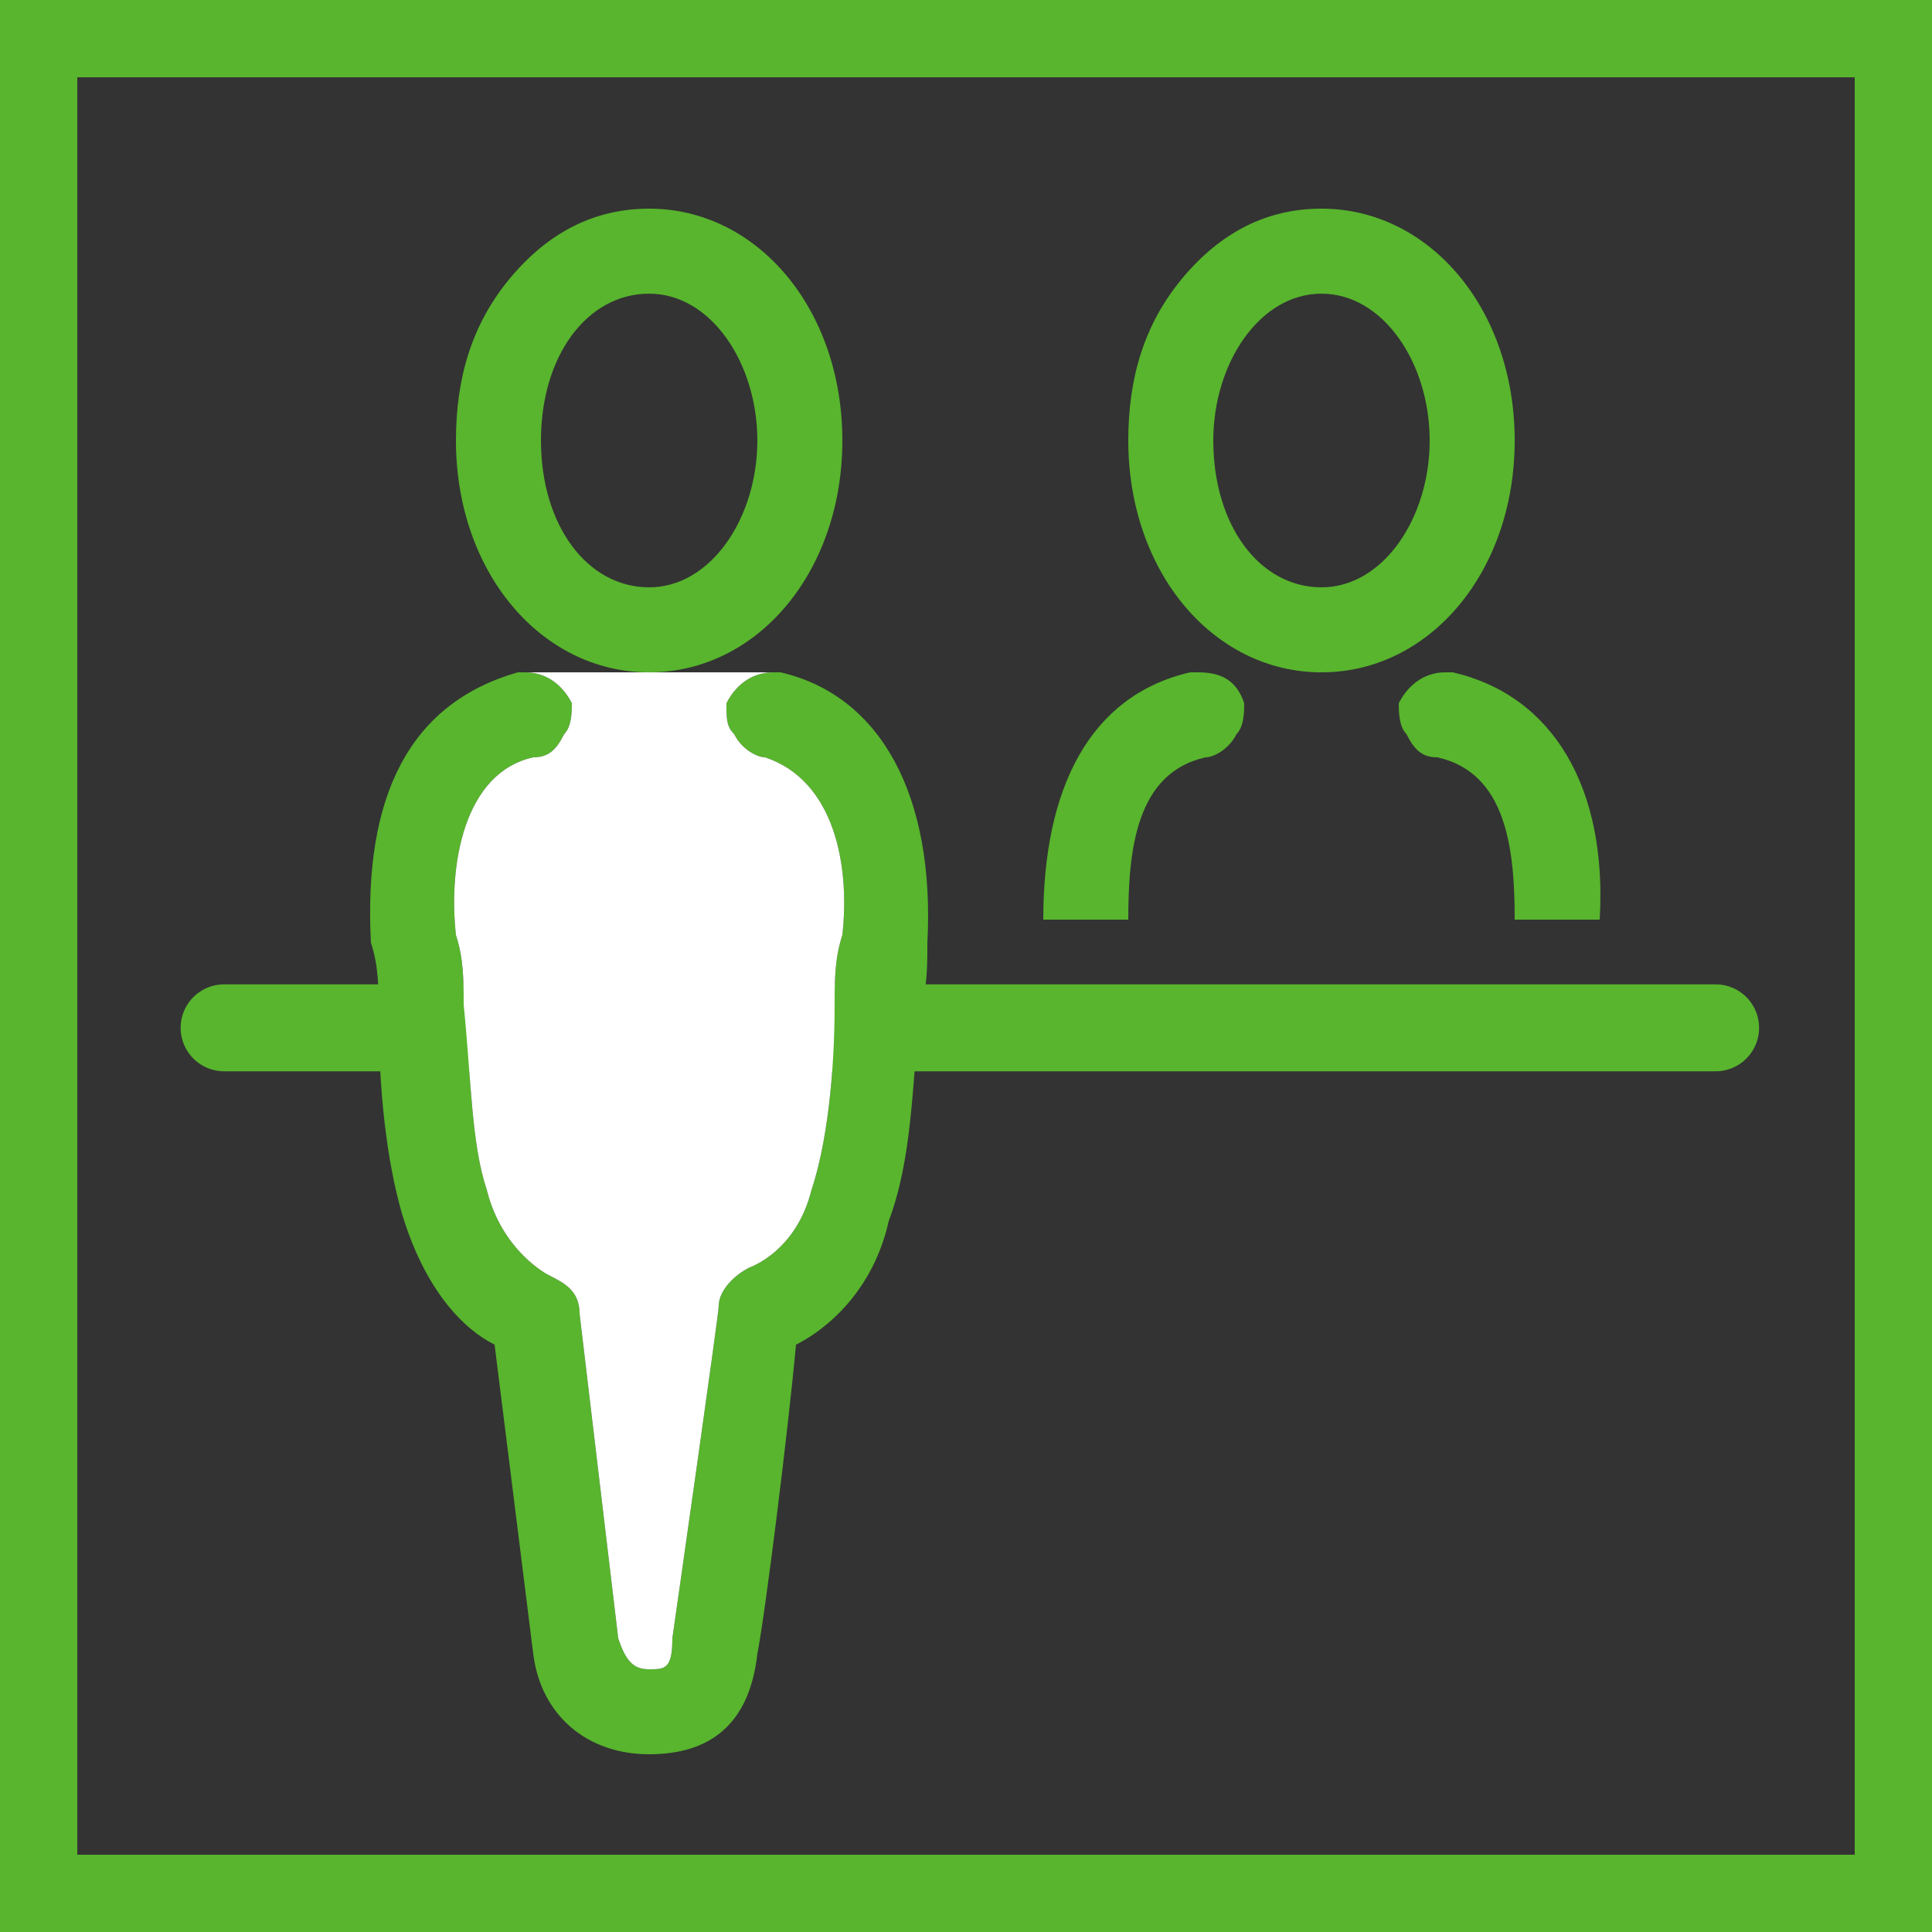
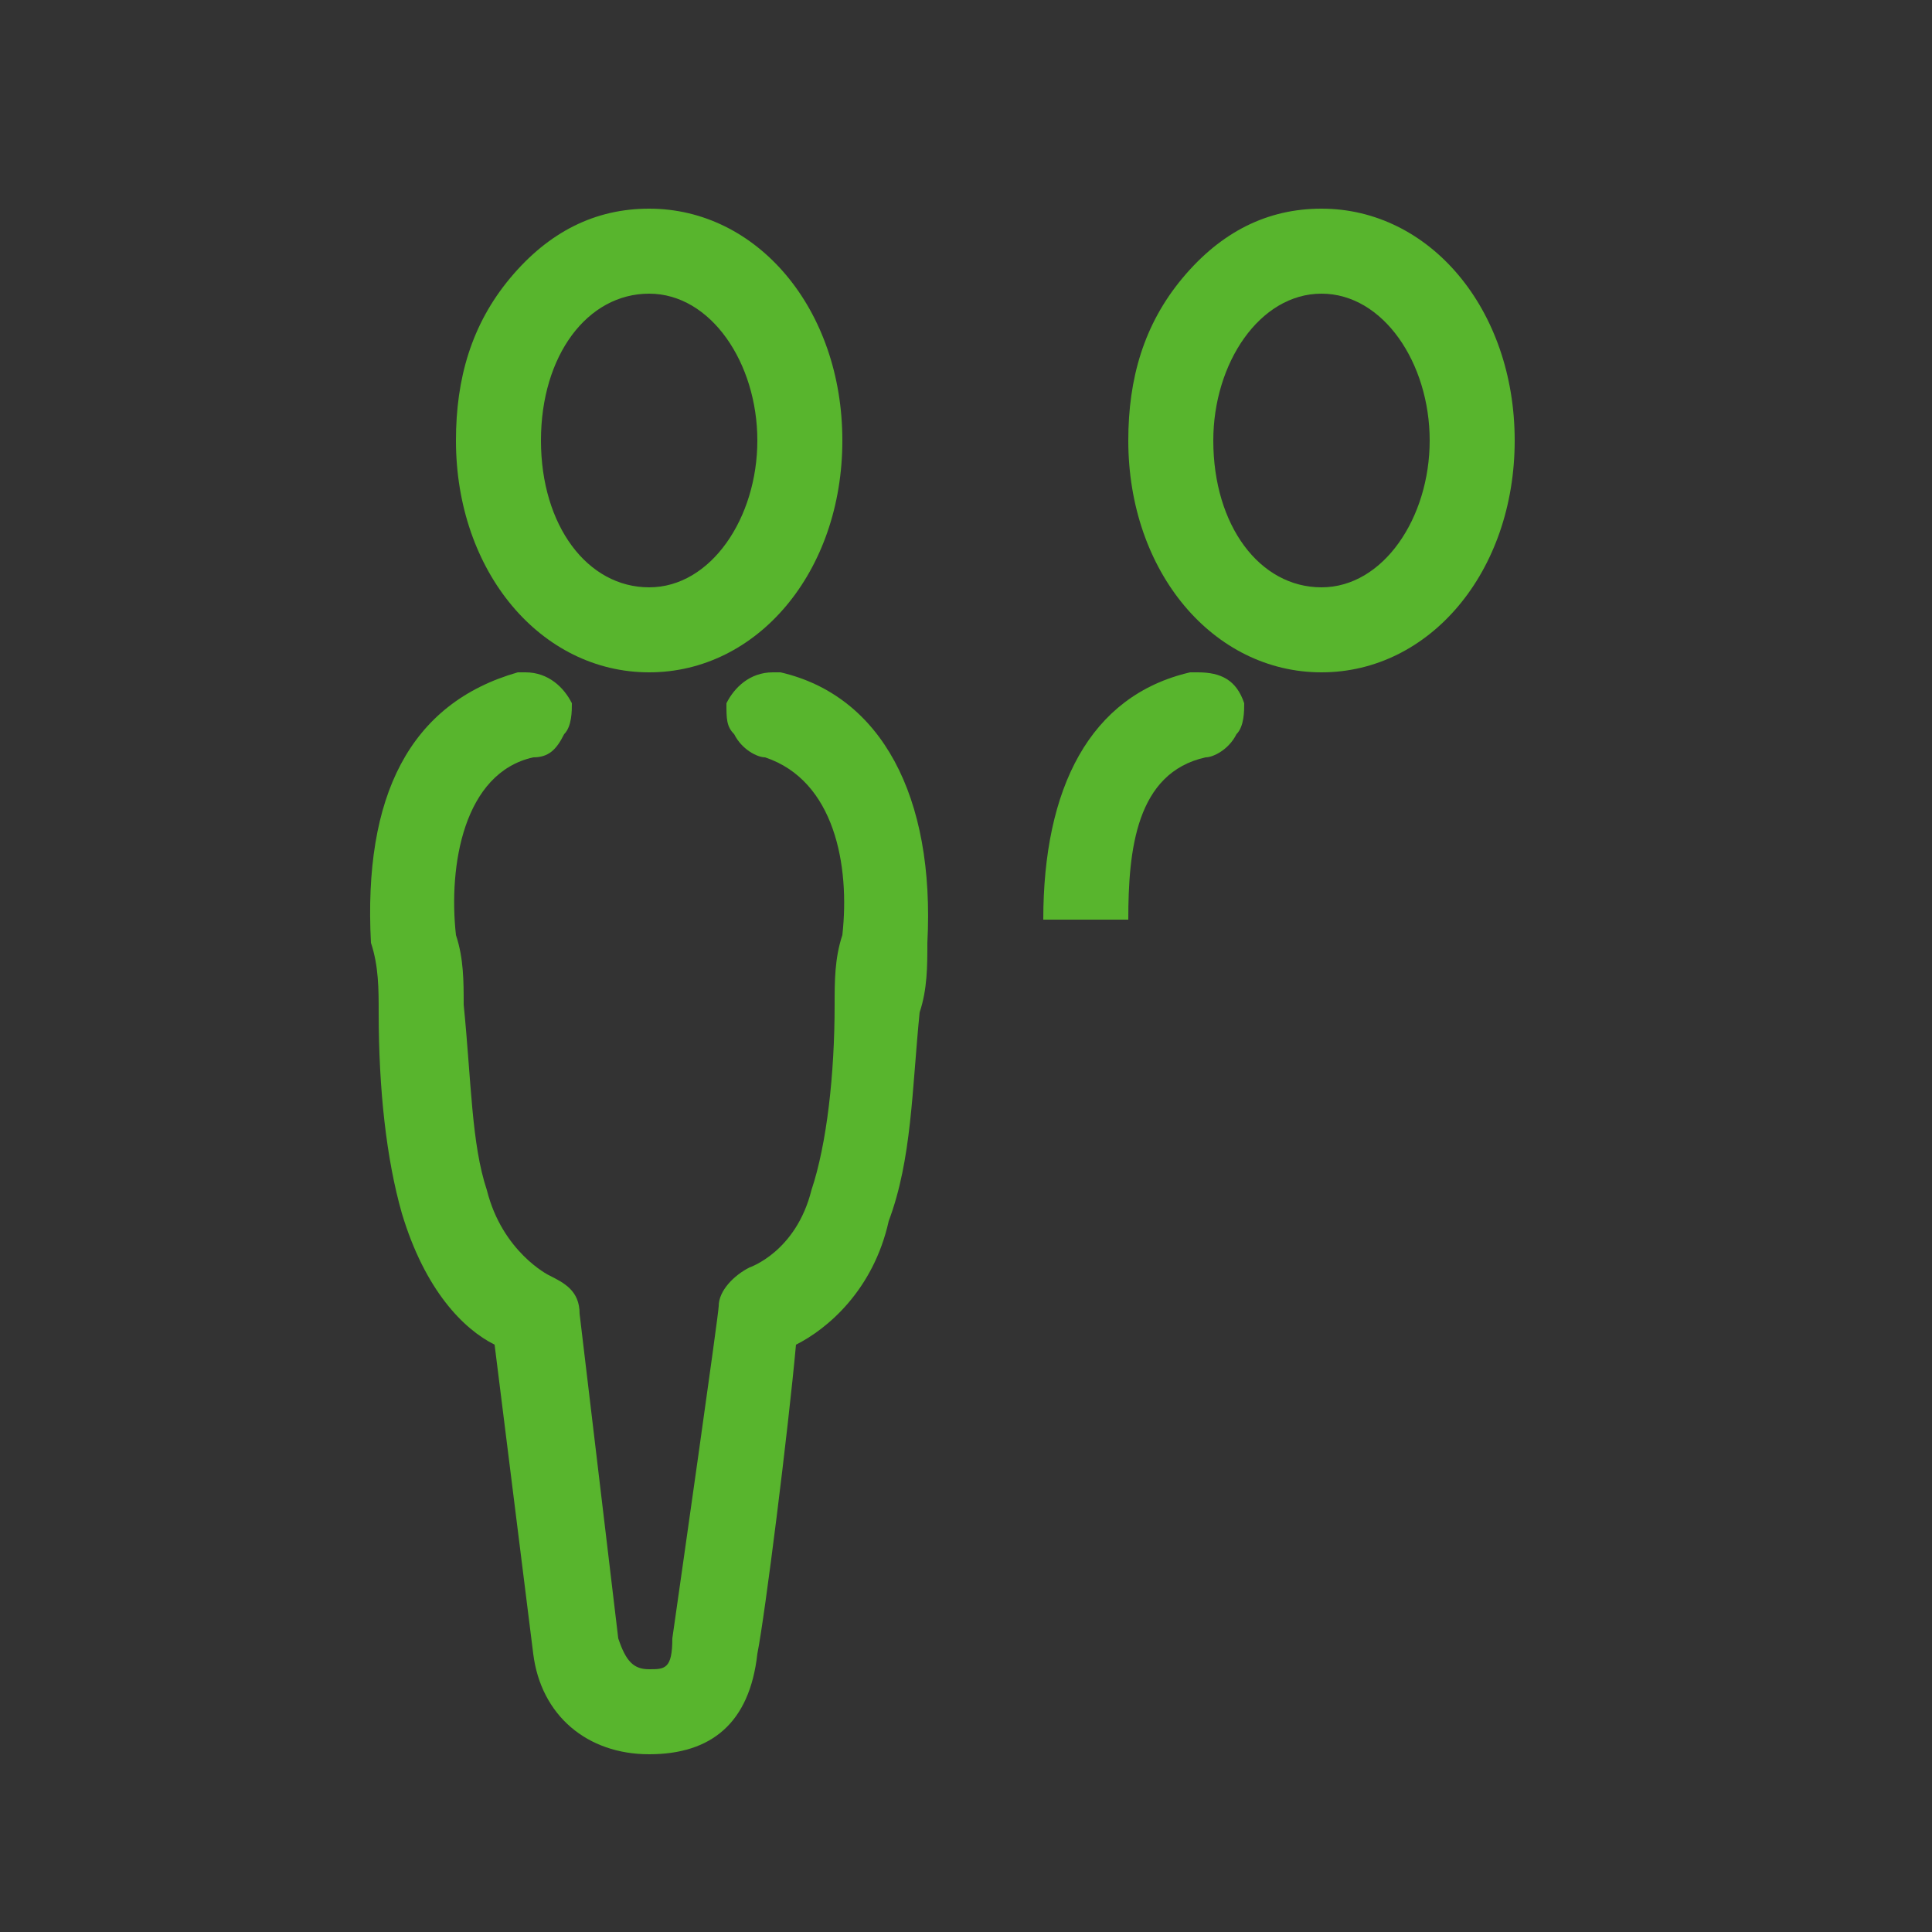
<svg xmlns="http://www.w3.org/2000/svg" version="1.1" id="レイヤー_1" x="0px" y="0px" viewBox="0 0 25 25" style="enable-background:new 0 0 25 25;" xml:space="preserve" width="25" height="25">
  <rect x="0" y="0" width="25" height="25" fill="#333333" stroke="none" />
  <style type="text/css">
	.st0{clip-path:url(#SVGID_2_);}
	.st1{clip-path:url(#SVGID_4_);}
	.st2{clip-path:url(#SVGID_6_);}
	.st3{clip-path:url(#SVGID_8_);}
	.st4{clip-path:url(#SVGID_10_);}
	.st5{clip-path:url(#SVGID_12_);}
	.st6{clip-path:url(#SVGID_14_);}
	.st7{fill:#68CE00;}
	.st8{fill:#FF0200;}
	.st9{fill:#028AC2;}
	.st10{fill:#2D4A68;}
	.st11{fill:#999999;}
	.st12{fill:#EB5001;}
	.st13{fill:#E5509D;}
	.st14{fill:#58B52D;}
	.st15{fill:#58B52D;stroke:#58B52D;stroke-width:1.125;stroke-linecap:round;stroke-linejoin:round;stroke-miterlimit:10;}
	.st16{fill:#FFFFFF;}
	.st17{fill:#8066CC;}
	.st18{fill:none;stroke:#8066CC;stroke-linecap:round;stroke-linejoin:round;stroke-miterlimit:10;}
	.st19{fill:#27ADC2;}
	.st20{fill:none;stroke:#27ADC2;stroke-linecap:round;stroke-linejoin:round;stroke-miterlimit:10;}
</style>
  <g>
    <g>
-       <path class="st14" d="M24,1v23H1V1H24 M25,0H0v25h25V0L25,0z" />
-     </g>
+       </g>
    <path class="st14" d="M8.4,8.7c-1.4,0-2.5-1.3-2.5-3c0-0.8,0.2-1.5,0.7-2.1C7.1,3,7.7,2.7,8.4,2.7c1.4,0,2.5,1.3,2.5,3   C10.9,7.4,9.8,8.7,8.4,8.7z M8.4,3.8C7.6,3.8,7,4.6,7,5.7c0,1.1,0.6,1.9,1.4,1.9c0.8,0,1.4-0.9,1.4-1.9S9.2,3.8,8.4,3.8z" />
    <path class="st14" d="M8.4,22.7c-0.8,0-1.4-0.5-1.5-1.3l-0.5-4c-0.4-0.2-0.9-0.7-1.2-1.7C5,15,4.9,14.1,4.9,13.1   c0-0.3,0-0.6-0.1-0.9c-0.1-1.9,0.5-3.1,1.9-3.5c0,0,0.1,0,0.1,0c0.3,0,0.5,0.2,0.6,0.4c0,0.1,0,0.3-0.1,0.4   C7.2,9.7,7.1,9.8,6.9,9.8c-0.9,0.2-1.1,1.4-1,2.3C6,12.4,6,12.7,6,13l0,0c0.1,1,0.1,1.8,0.3,2.4c0.2,0.8,0.8,1.1,0.8,1.1   c0.2,0.1,0.4,0.2,0.4,0.5L8,21.2c0.1,0.3,0.2,0.4,0.4,0.4c0.2,0,0.3,0,0.3-0.4c0.1-0.7,0.6-4.2,0.6-4.3c0-0.2,0.2-0.4,0.4-0.5   c0,0,0.6-0.2,0.8-1c0.2-0.6,0.3-1.5,0.3-2.4l0,0c0-0.3,0-0.6,0.1-0.9c0.1-0.9-0.1-2-1-2.3c-0.1,0-0.3-0.1-0.4-0.3   C9.4,9.4,9.4,9.3,9.4,9.1C9.5,8.9,9.7,8.7,10,8.7c0,0,0.1,0,0.1,0c1.3,0.3,2,1.6,1.9,3.5c0,0.3,0,0.6-0.1,0.9   c-0.1,1-0.1,1.9-0.4,2.7c-0.2,0.9-0.8,1.4-1.2,1.6c-0.1,1.1-0.4,3.5-0.5,4C9.7,22.3,9.2,22.7,8.4,22.7z" />
    <path class="st14" d="M17.1,8.7c-1.4,0-2.5-1.3-2.5-3c0-0.8,0.2-1.5,0.7-2.1c0.5-0.6,1.1-0.9,1.8-0.9c1.4,0,2.5,1.3,2.5,3   C19.6,7.4,18.5,8.7,17.1,8.7z M17.1,3.8c-0.8,0-1.4,0.9-1.4,1.9c0,1.1,0.6,1.9,1.4,1.9c0.8,0,1.4-0.9,1.4-1.9S17.9,3.8,17.1,3.8z" />
    <g>
-       <path class="st14" d="M18.6,9.8c0.9,0.2,1,1.2,1,2.1h1.1c0.1-1.7-0.6-2.9-1.9-3.2c0,0-0.1,0-0.1,0c-0.3,0-0.5,0.2-0.6,0.4    c0,0.1,0,0.3,0.1,0.4C18.3,9.7,18.4,9.8,18.6,9.8z" />
-       <path class="st14" d="M14.6,11.9c0-0.9,0.1-1.9,1-2.1c0.1,0,0.3-0.1,0.4-0.3c0.1-0.1,0.1-0.3,0.1-0.4c-0.1-0.3-0.3-0.4-0.6-0.4    c0,0-0.1,0-0.1,0c-1.3,0.3-1.9,1.5-1.9,3.2H14.6z" />
+       <path class="st14" d="M14.6,11.9c0-0.9,0.1-1.9,1-2.1c0.1,0,0.3-0.1,0.4-0.3c0.1-0.1,0.1-0.3,0.1-0.4c-0.1-0.3-0.3-0.4-0.6-0.4    c0,0-0.1,0-0.1,0c-1.3,0.3-1.9,1.5-1.9,3.2z" />
    </g>
-     <line class="st15" x1="22.2" y1="13.3" x2="2.9" y2="13.3" />
-     <path class="st16" d="M6.8,8.7c0.3,0,0.5,0.2,0.6,0.4c0,0.1,0,0.3-0.1,0.4C7.2,9.7,7.1,9.8,6.9,9.8c-0.9,0.2-1.1,1.4-1,2.3   C6,12.4,6,12.7,6,13l0,0c0.1,1,0.1,1.8,0.3,2.4c0.2,0.8,0.8,1.1,0.8,1.1c0.2,0.1,0.4,0.2,0.4,0.5L8,21.2c0.1,0.3,0.2,0.4,0.4,0.4   c0.2,0,0.3,0,0.3-0.4c0.1-0.7,0.6-4.2,0.6-4.3c0-0.2,0.2-0.4,0.4-0.5c0,0,0.6-0.2,0.8-1c0.2-0.6,0.3-1.5,0.3-2.4l0,0   c0-0.3,0-0.6,0.1-0.9c0.1-0.9-0.1-2-1-2.3c-0.1,0-0.3-0.1-0.4-0.3C9.4,9.4,9.4,9.3,9.4,9.1C9.5,8.9,9.7,8.7,10,8.7L6.8,8.7z" />
  </g>
</svg>